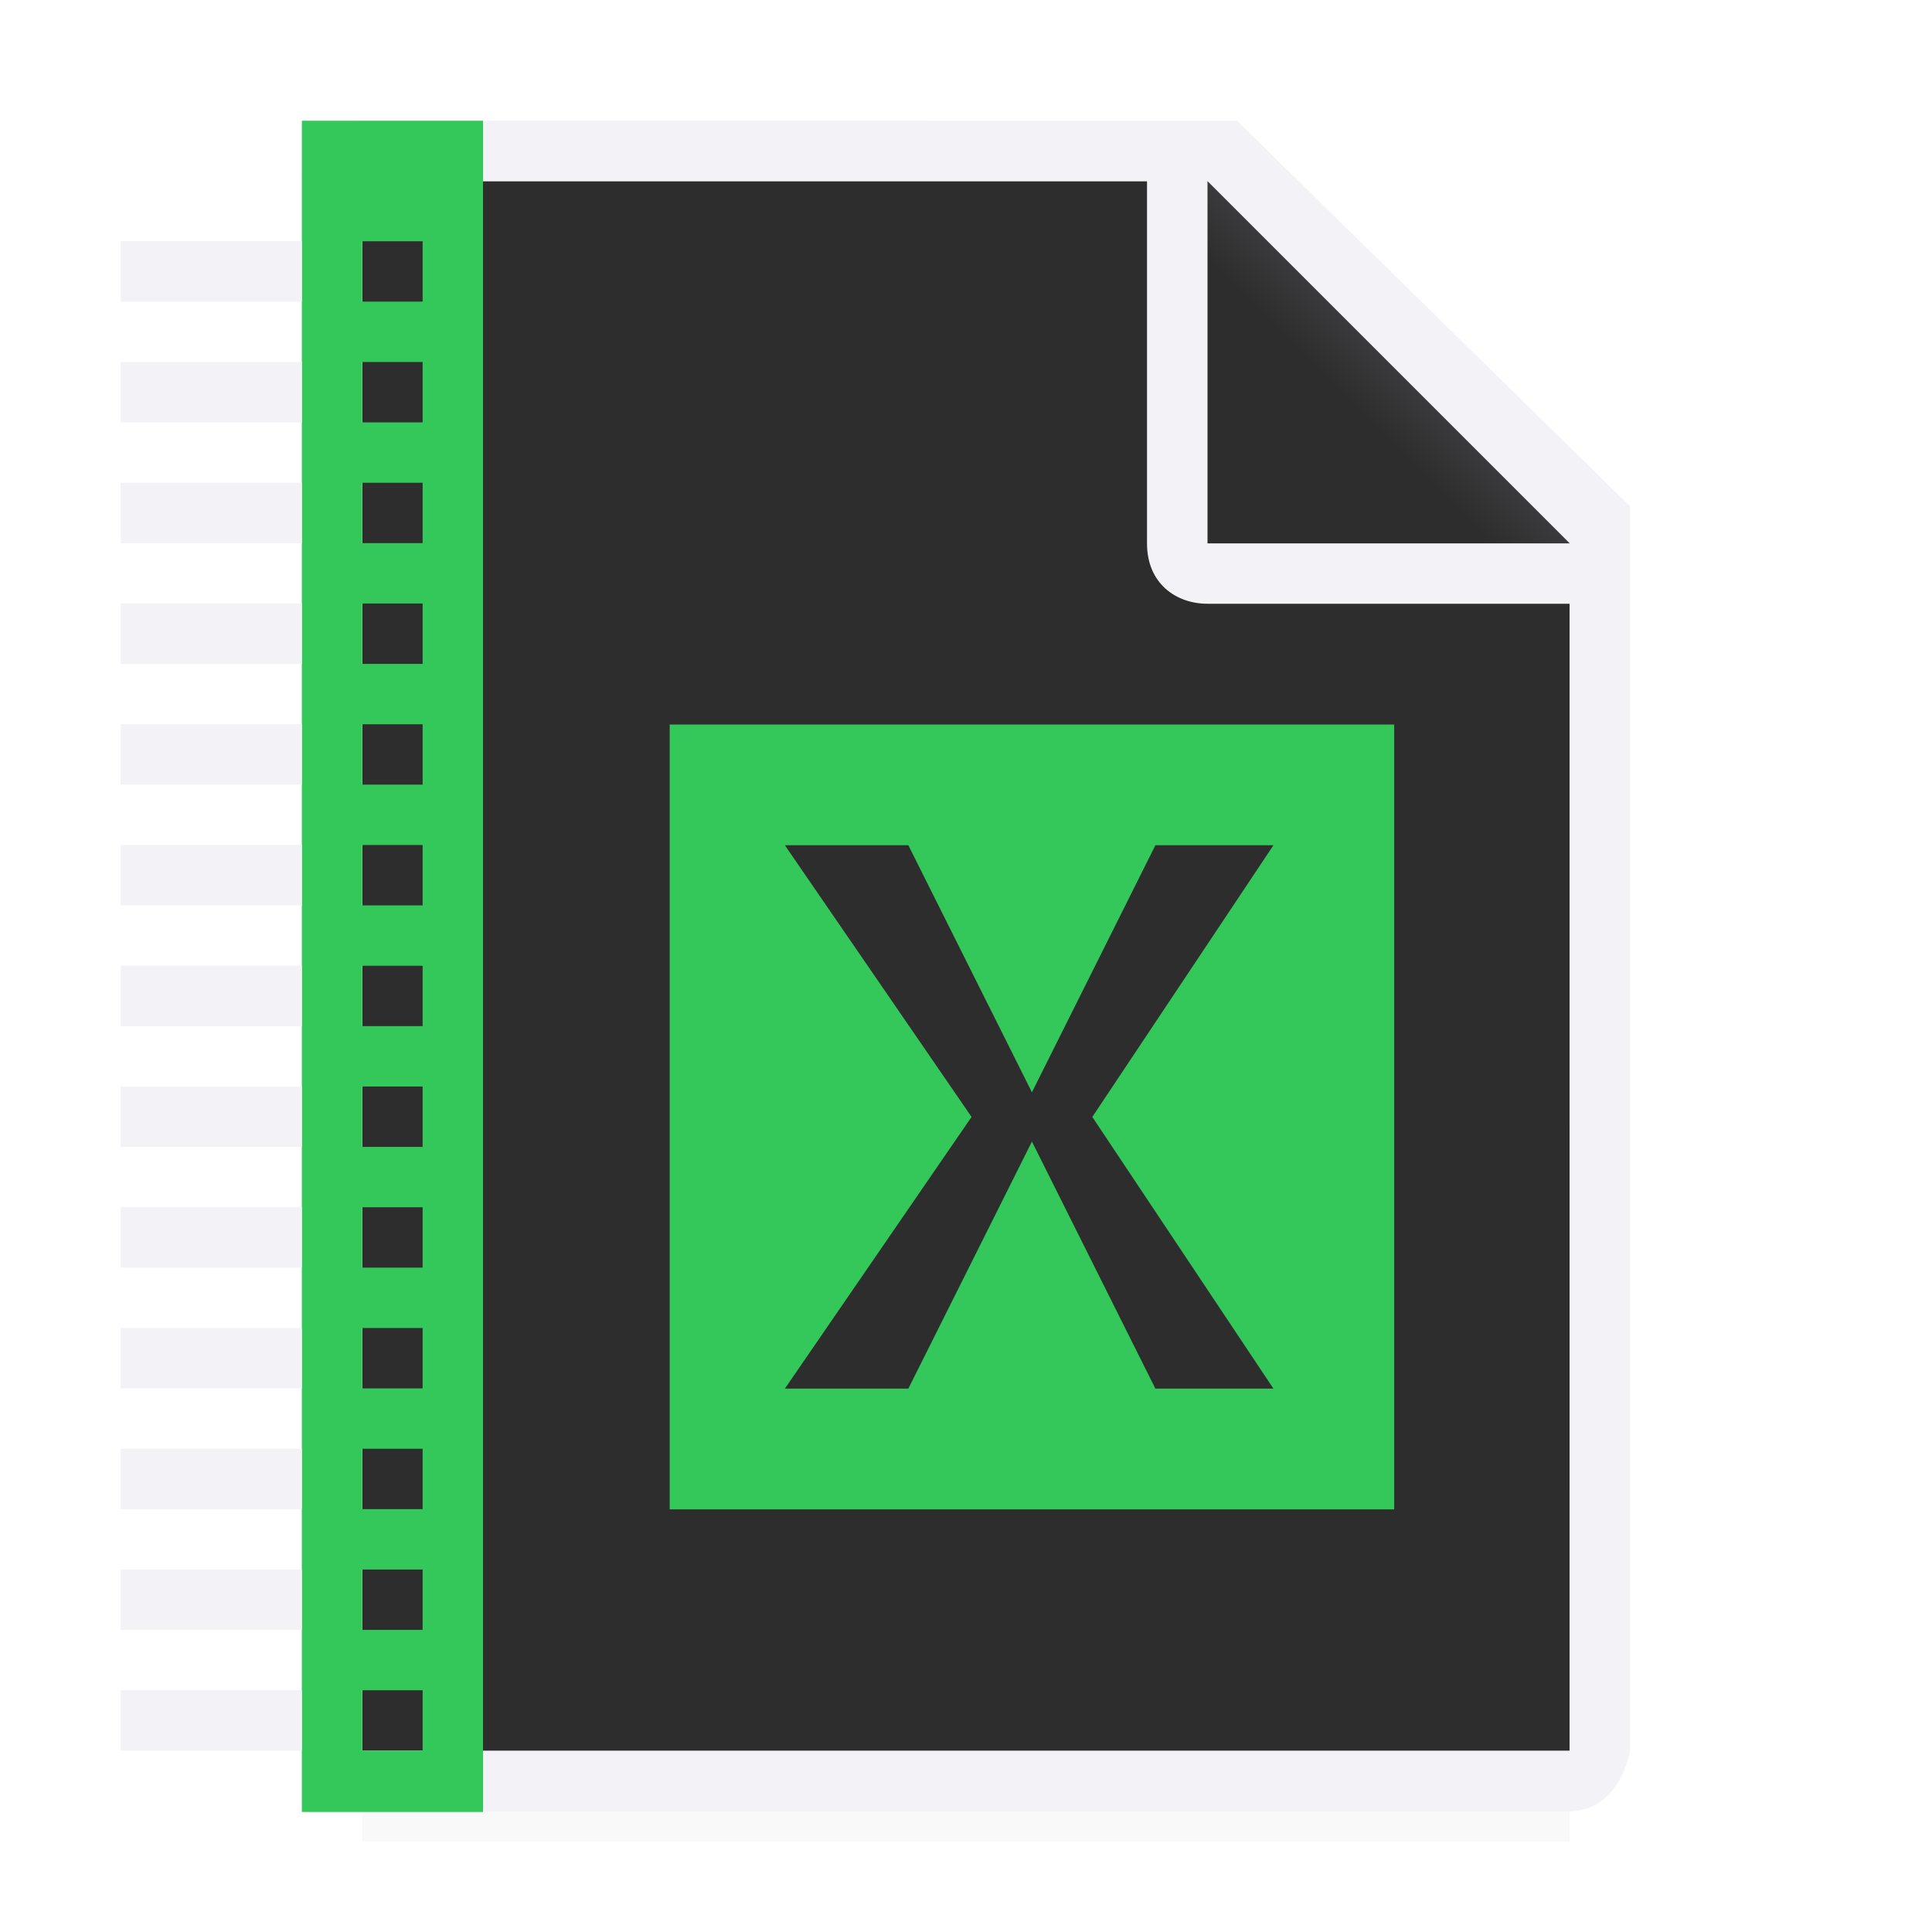
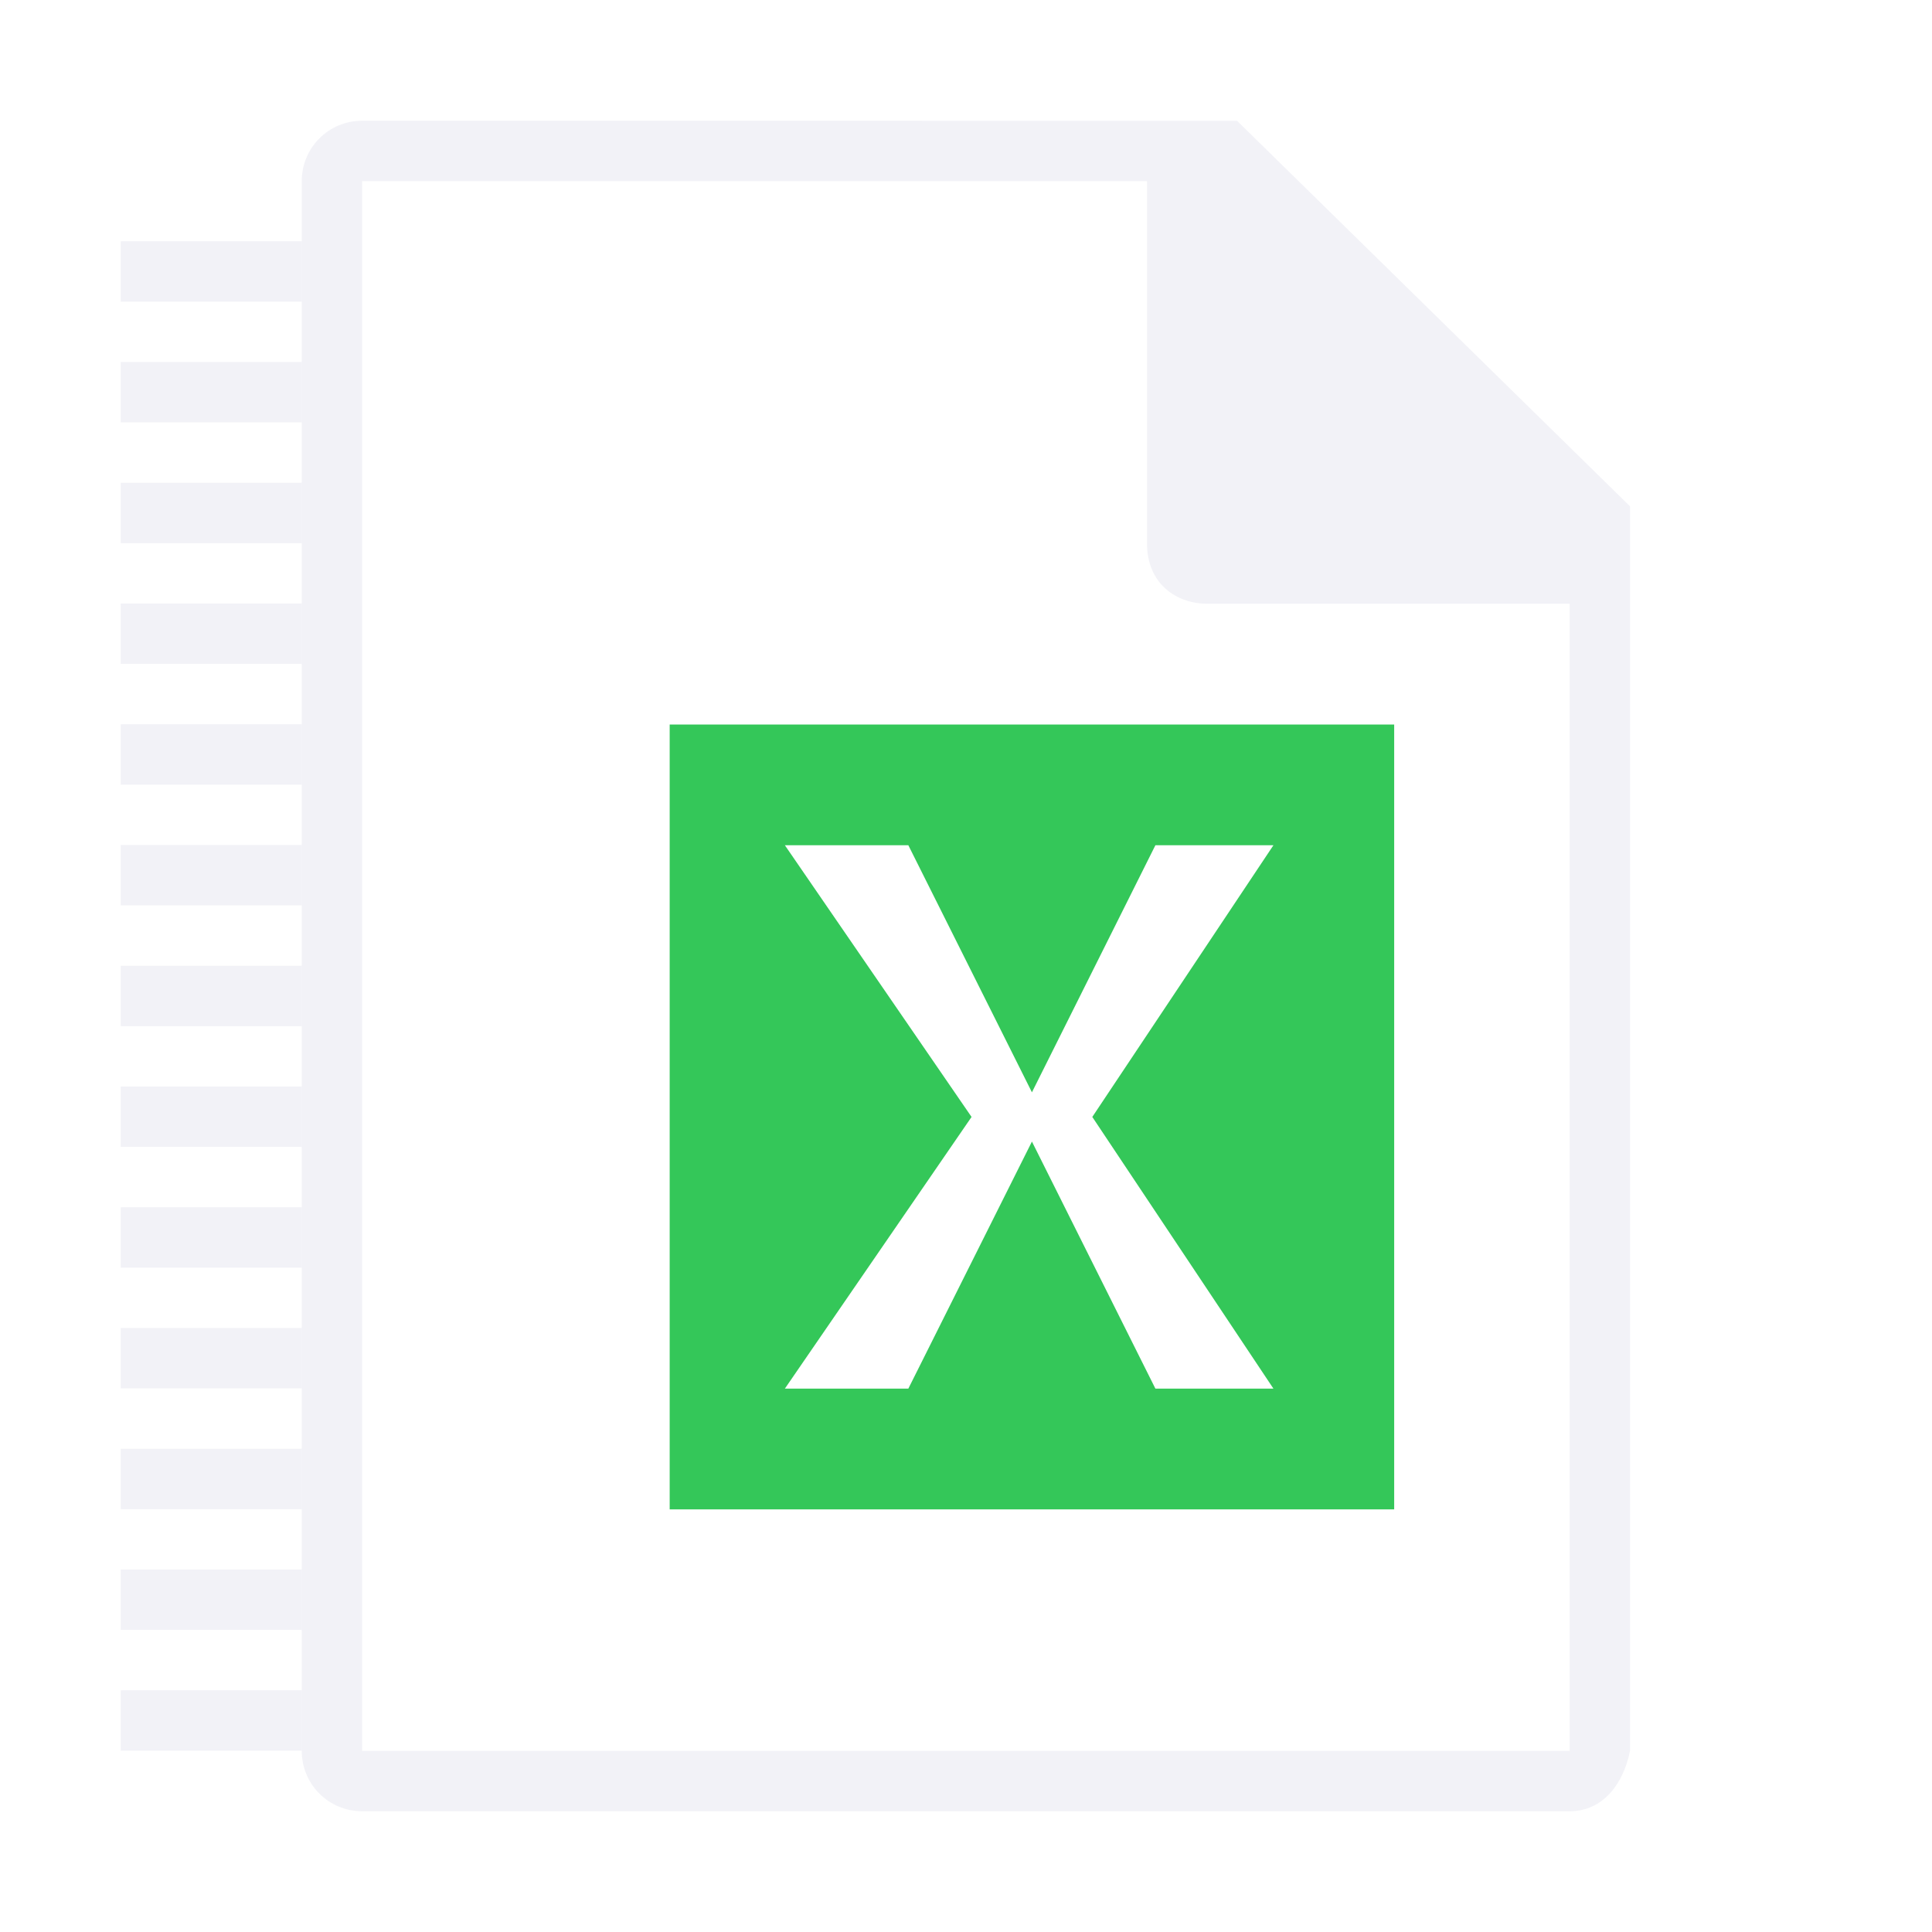
<svg xmlns="http://www.w3.org/2000/svg" viewBox="0 0 32 32">
  <linearGradient id="a" gradientUnits="userSpaceOnUse" x1="20" x2="23" y1="9" y2="6">
    <stop offset="0" stop-color="#2d2d2d" />
    <stop offset=".78" stop-color="#2d2d2d" />
    <stop offset="1" stop-color="#3a3a3c" />
  </linearGradient>
  <radialGradient id="b" cx="22" cy="9.077" gradientTransform="matrix(1.3 0 -0 1.5 -6.6 -6.615)" gradientUnits="userSpaceOnUse" r="10">
    <stop offset="0" stop-color="#2d2d2d" />
    <stop offset=".3" stop-color="#2d2d2d" />
    <stop offset="1" stop-color="#2d2d2d" />
  </radialGradient>
  <filter id="c" color-interpolation-filters="sRGB" height="1.686" width="1.088" x="-.044" y="-.343">
    <feGaussianBlur stdDeviation=".366" />
  </filter>
-   <path d="m6 27.941h20v2.559h-20z" filter="url(#c)" opacity=".15" stroke-width="1.015" />
-   <path d="m6 3v26h19.998l.002-19-7-7z" fill="url(#b)" />
  <path d="m5.998 2c-.554 0-1 .446-1 1v26c0 .554.446 1 1 1h20c.554 0 .892-.457 1-1v-10.109-10.505l-6.508-6.385zm0 1h13v6c0 .673.491 1 1 1h6v19h-20z" fill="#f2f2f7" />
-   <path d="m20 9h6l-6-6z" fill="url(#a)" fill-rule="evenodd" />
-   <path d="m5 2v28.012h3v-28.012zm1 1.996h1v1h-1zm0 2h1v1h-1zm0 2h1v1h-1zm0 2h1v1h-1zm0 2h1v1h-1zm0 2h1v1h-1zm0 2h1v1h-1zm0 2h1v1h-1zm0 2h1v1h-1zm0 2h1v1h-1zm0 2h1v1h-1zm0 2h1v1h-1zm0 2h1v1h-1z" fill="#34c759" />
  <path d="m2 3.996v1h3v-1zm0 2v1h3v-1zm0 2v1h3v-1zm0 2v1h3v-1zm0 2v1h3v-1zm0 2v1h3v-1zm0 2v1h3v-1zm0 2v1h3v-1zm0 2v1h3v-1zm0 2v1h3v-1zm0 2v1h3v-1zm0 2v1h3v-1zm0 2v1h3v-1z" fill="#f2f2f7" />
  <path d="m11.092 12v13h12v-13zm1.908 2h2.045l2.047 4.092 2.045-4.092h1.955l-3 4.5 3 4.5h-1.955l-2.045-4.092-2.047 4.092h-2.045l3.092-4.5z" fill="#34c759" />
</svg>